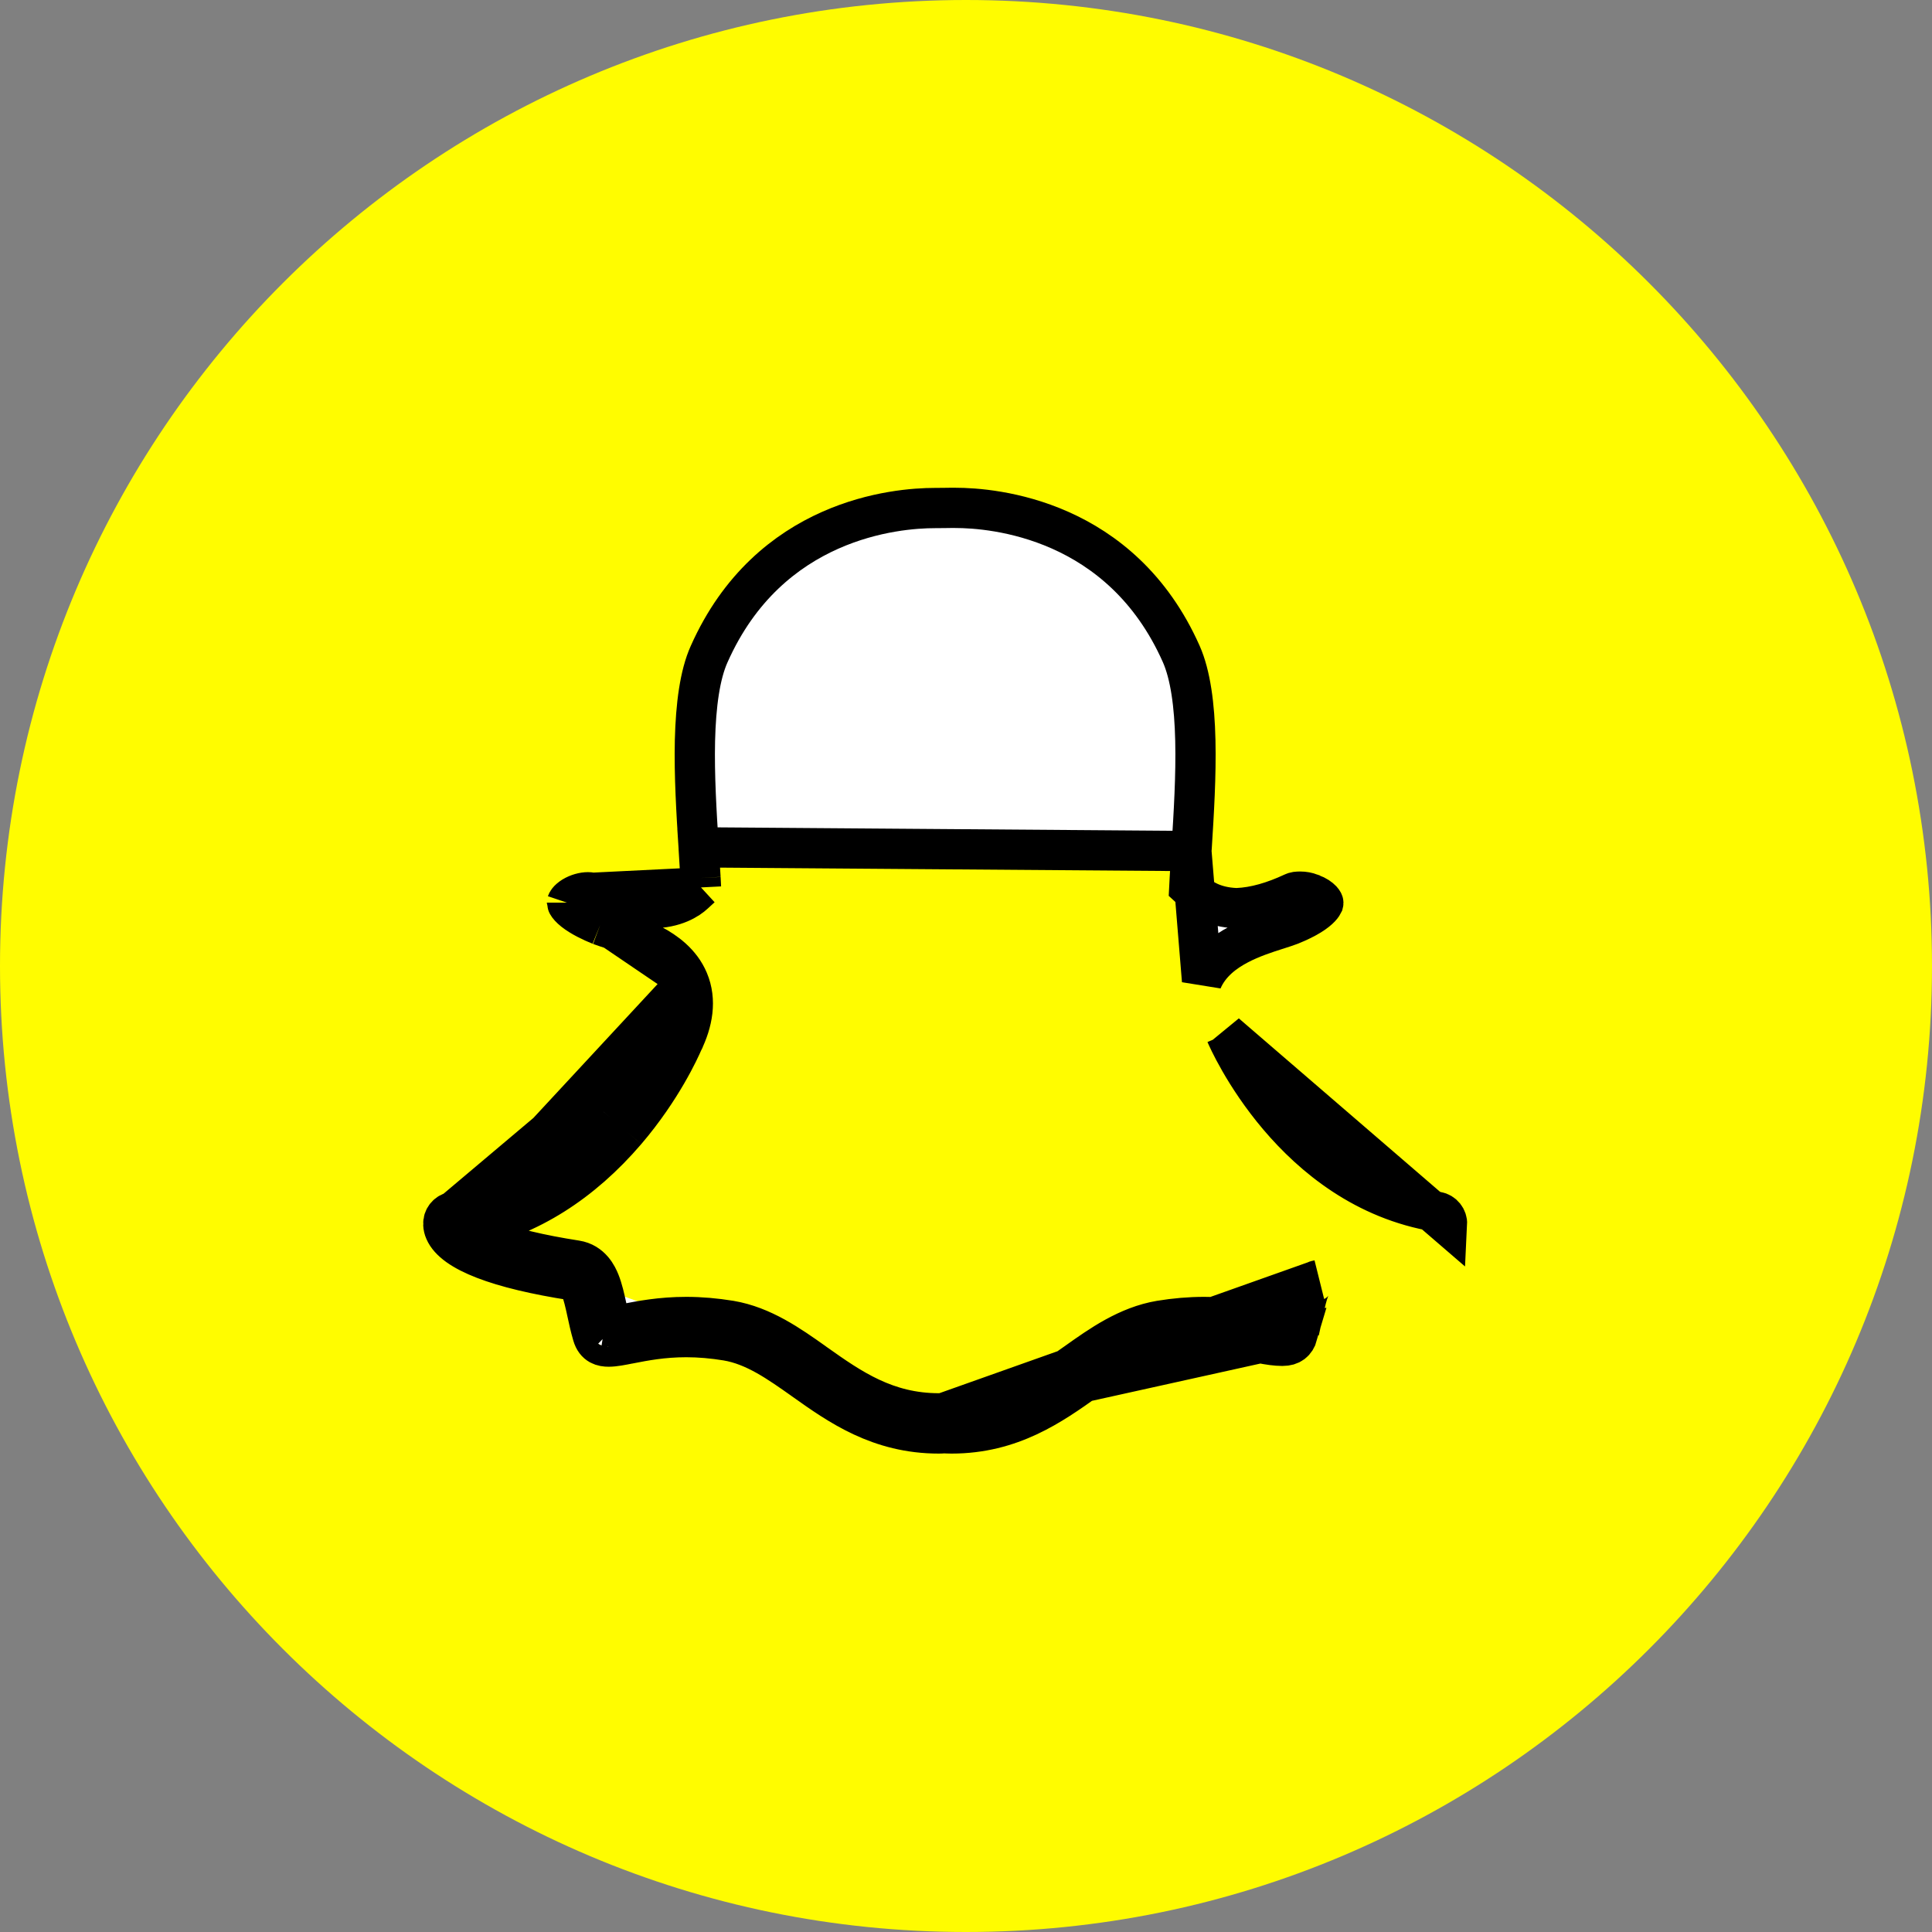
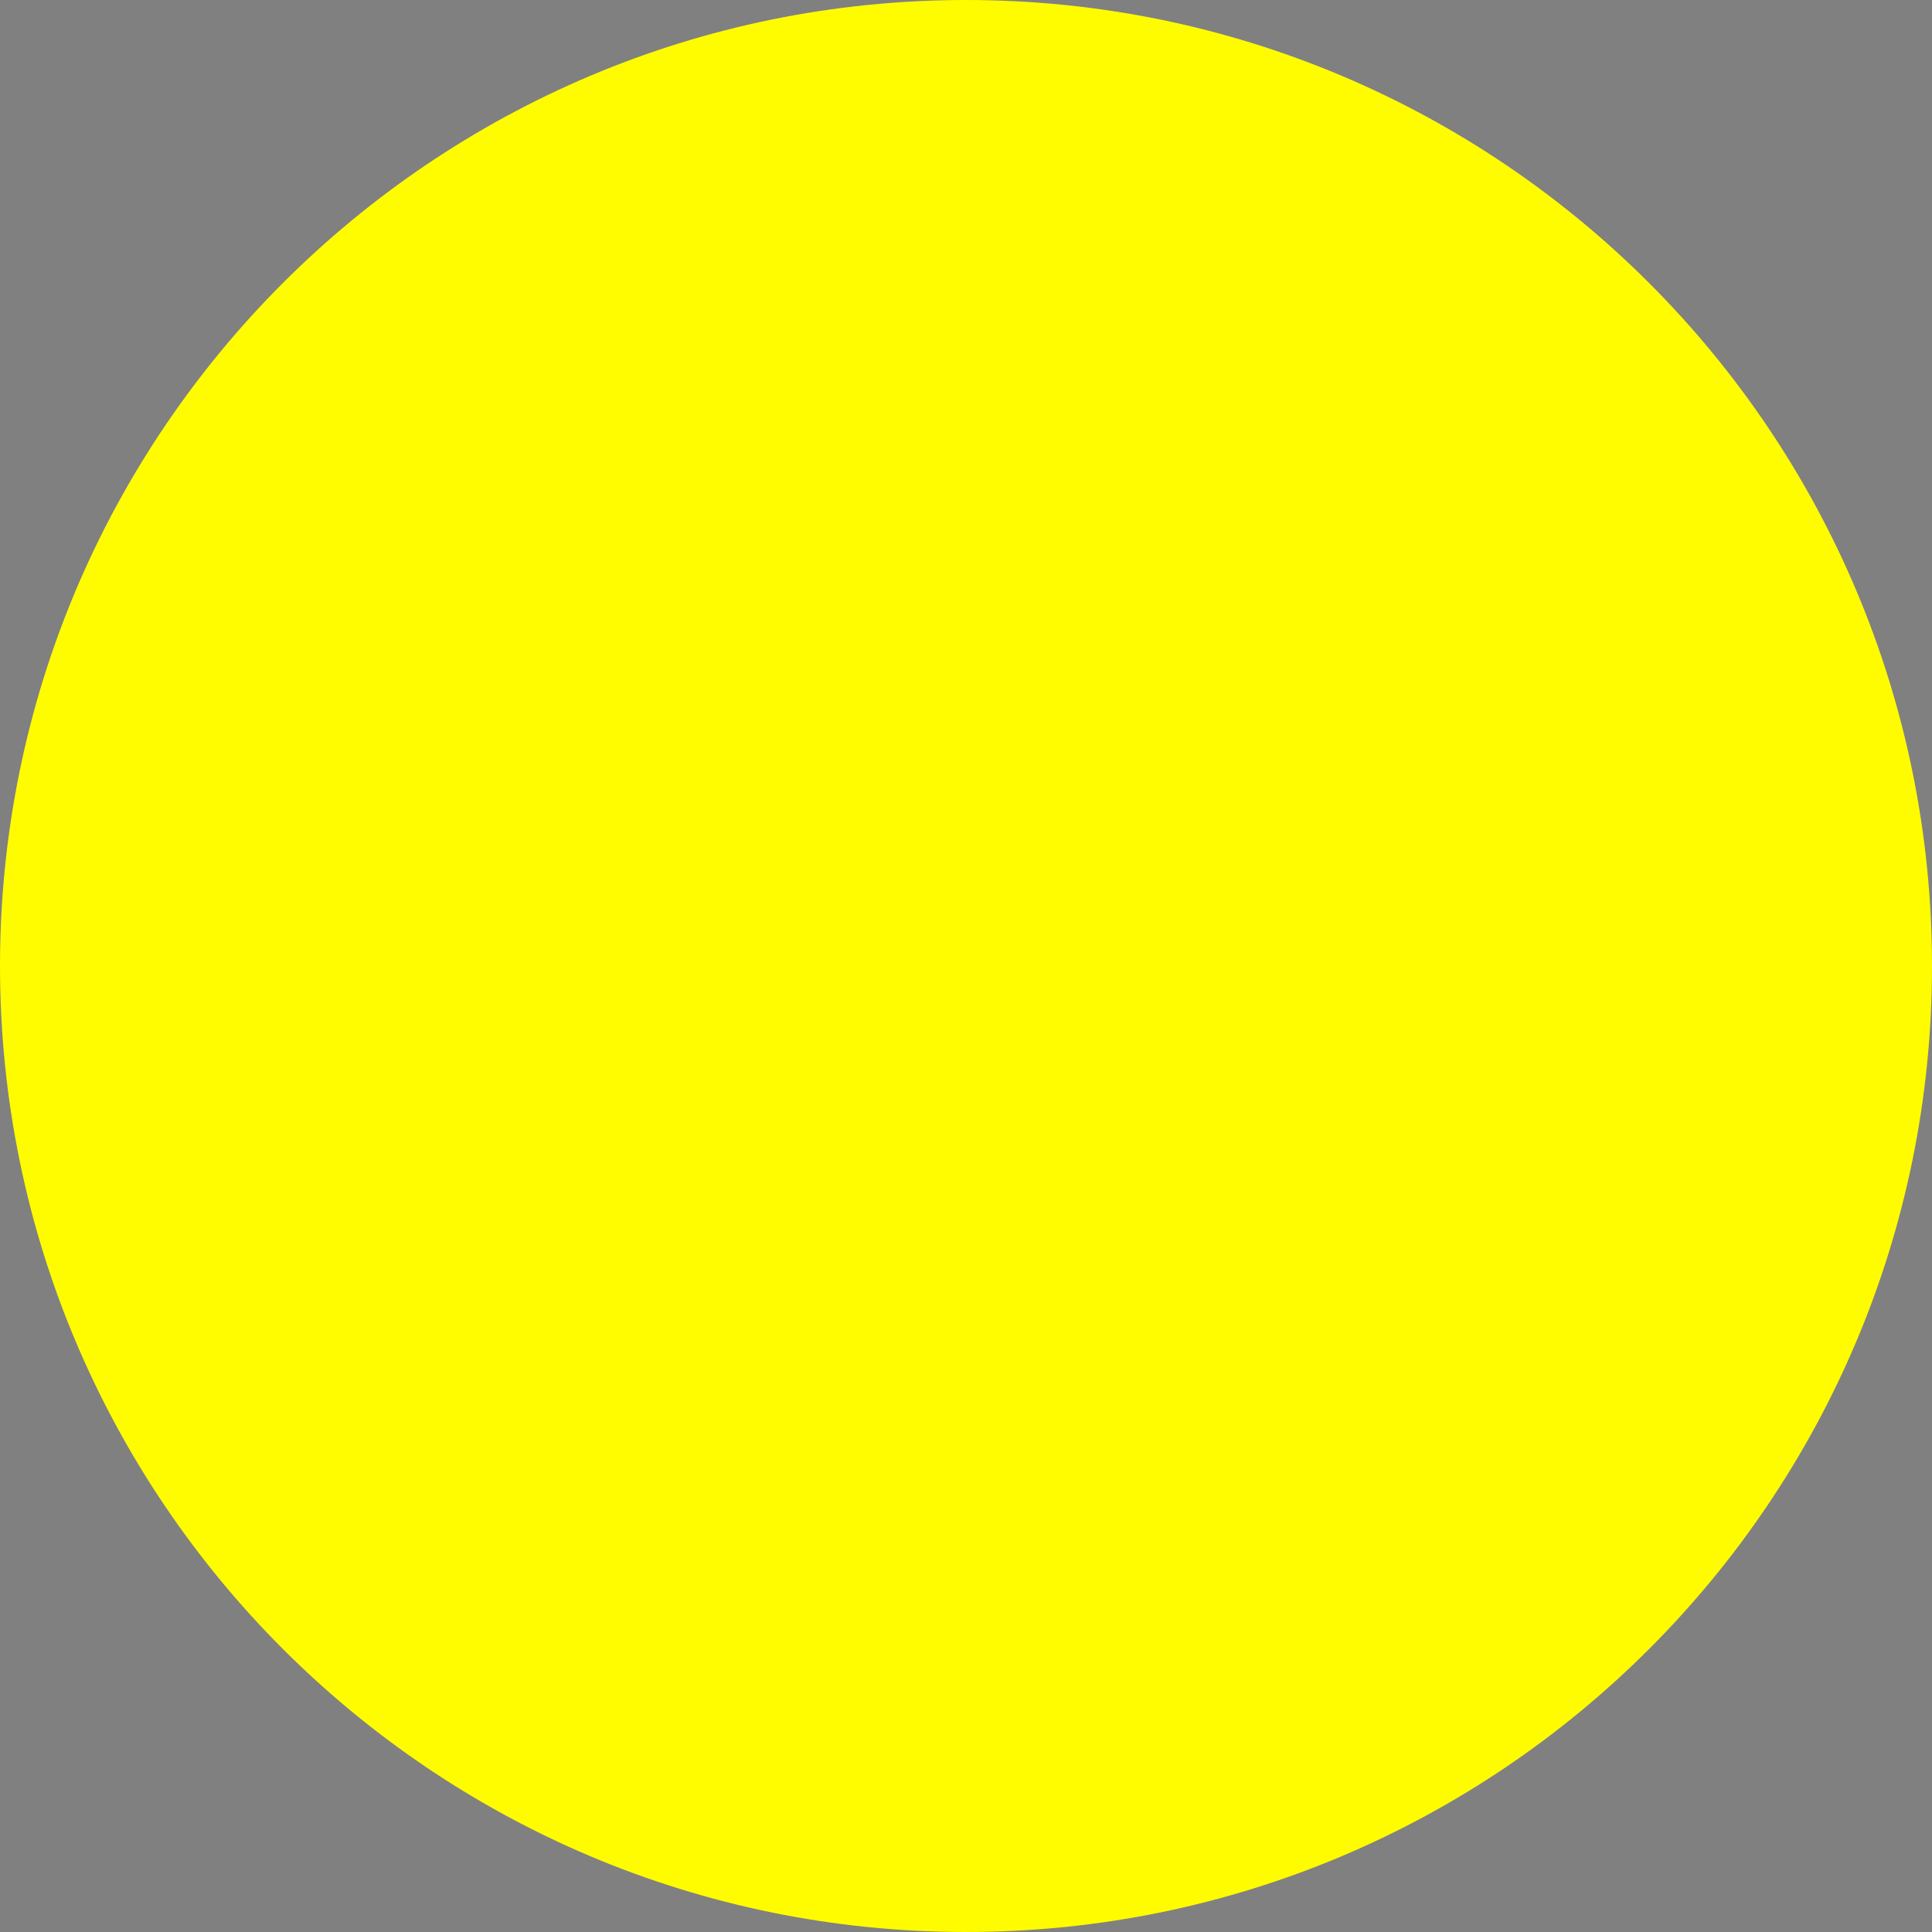
<svg xmlns="http://www.w3.org/2000/svg" width="24" height="24" viewBox="0 0 24 24" fill="none">
  <rect x="0" y="0" width="24" height="24" fill="#808080" stroke="none" />
  <path d="M0 12C0 18.627 5.373 24 12 24C18.627 24 24 18.627 24 12C24 5.373 18.627 0 12 0C5.373 0 0 5.373 0 12Z" fill="#FFFC00" />
-   <path d="M11.72 17.554L11.737 17.555C11.761 17.556 11.79 17.557 11.82 17.557C12.475 17.557 12.912 17.252 13.353 16.939L13.353 16.939C13.36 16.934 13.367 16.93 13.373 16.925C13.671 16.713 14.008 16.474 14.413 16.406L14.413 16.406C14.596 16.376 14.779 16.36 14.958 16.36C15.261 16.36 15.5 16.399 15.704 16.439L15.704 16.439C15.789 16.456 15.851 16.464 15.892 16.467C15.913 16.392 15.929 16.318 15.947 16.238C15.947 16.238 15.947 16.238 15.947 16.238L16.191 16.291C16.241 16.059 16.278 15.917 16.366 15.904L11.72 17.554ZM11.72 17.554L11.704 17.555C11.691 17.556 11.678 17.557 11.663 17.557C11.008 17.557 10.57 17.252 10.13 16.94L10.13 16.94C10.123 16.934 10.115 16.929 10.108 16.924C9.81 16.713 9.473 16.474 9.07 16.406L9.07 16.406C8.886 16.376 8.703 16.36 8.525 16.36C8.206 16.36 7.954 16.41 7.783 16.443L7.778 16.444M11.72 17.554L16.12 16.58C16.093 16.673 16.033 16.718 15.936 16.718H15.921C15.858 16.718 15.769 16.707 15.656 16.684C15.459 16.646 15.239 16.61 14.958 16.61C14.794 16.61 14.624 16.625 14.454 16.653C14.107 16.711 13.811 16.921 13.498 17.143C13.059 17.455 12.562 17.807 11.82 17.807C11.784 17.807 11.751 17.805 11.725 17.804C11.705 17.806 11.684 17.807 11.663 17.807C10.92 17.807 10.424 17.455 9.986 17.144L9.985 17.143C9.671 16.921 9.375 16.711 9.029 16.653C8.858 16.625 8.689 16.61 8.525 16.61C8.231 16.61 7.998 16.656 7.828 16.689L7.826 16.689C7.722 16.71 7.631 16.728 7.561 16.728C7.488 16.728 7.399 16.711 7.362 16.584C7.333 16.485 7.312 16.389 7.292 16.296L7.292 16.294C7.241 16.061 7.204 15.918 7.117 15.905C6.186 15.761 5.636 15.548 5.526 15.291M5.526 15.291L5.661 15.233L5.672 15.3C5.726 15.291 5.779 15.281 5.832 15.269M5.526 15.291C5.514 15.264 5.508 15.237 5.507 15.21M5.526 15.291L5.661 15.233L5.656 15.202L5.656 15.201L5.632 15.053M5.832 15.269C5.833 15.27 5.834 15.271 5.835 15.272C5.894 15.314 5.981 15.36 6.103 15.407C6.347 15.501 6.698 15.587 7.155 15.658L7.155 15.658C7.344 15.687 7.42 15.85 7.45 15.925C7.486 16.014 7.512 16.129 7.536 16.241L7.536 16.241C7.554 16.322 7.57 16.399 7.592 16.476M5.832 15.269C5.775 15.228 5.759 15.2 5.756 15.193M5.832 15.269C6.572 15.109 7.225 14.693 7.776 14.05M7.592 16.476C7.58 16.477 7.57 16.478 7.561 16.478C7.553 16.478 7.55 16.477 7.55 16.477L7.55 16.477C7.551 16.477 7.555 16.478 7.561 16.481C7.564 16.482 7.567 16.483 7.57 16.485C7.581 16.491 7.591 16.5 7.598 16.509C7.6 16.511 7.601 16.513 7.602 16.514C7.602 16.514 7.602 16.515 7.602 16.515C7.603 16.517 7.604 16.518 7.604 16.518C7.604 16.518 7.603 16.517 7.602 16.514L7.602 16.514C7.599 16.501 7.595 16.489 7.592 16.476ZM7.592 16.476C7.632 16.472 7.689 16.462 7.778 16.444M7.778 16.444L7.826 16.689L7.778 16.444M7.778 16.444C7.778 16.444 7.778 16.444 7.778 16.444M7.778 16.444L7.778 16.444M5.756 15.193L8.55 12.181M5.756 15.193C5.756 15.193 5.756 15.193 5.756 15.193C5.756 15.192 5.756 15.192 5.756 15.192C5.756 15.192 5.756 15.192 5.756 15.193L5.748 15.196L5.746 15.197L5.661 15.233L5.656 15.202L5.656 15.201L5.632 15.053M5.756 15.193L5.507 15.21M7.776 14.05C8.224 13.526 8.448 13.025 8.481 12.948M7.776 14.05L7.586 13.887M7.776 14.05C7.776 14.05 7.776 14.05 7.776 14.05L7.586 13.887M8.481 12.948C8.605 12.695 8.654 12.427 8.55 12.181M8.481 12.948C8.482 12.947 8.482 12.946 8.483 12.945L8.483 12.945L8.484 12.943C8.483 12.944 8.483 12.944 8.483 12.945C8.482 12.947 8.481 12.948 8.48 12.95C8.48 12.952 8.479 12.953 8.478 12.955L8.478 12.955L8.48 12.95C8.481 12.95 8.481 12.949 8.481 12.948ZM8.55 12.181L8.32 12.278L8.55 12.181M8.55 12.181L8.55 12.181M8.55 12.181C8.457 11.96 8.267 11.823 8.1 11.735C7.933 11.647 7.75 11.589 7.622 11.548L7.615 11.546L7.615 11.546M8.55 12.181L7.615 11.546M7.586 13.887C7.029 14.539 6.371 14.931 5.632 15.053M7.586 13.887C8.018 13.383 8.23 12.9 8.253 12.847C8.254 12.845 8.255 12.842 8.256 12.84L5.632 15.053M5.632 15.053C5.556 15.066 5.502 15.133 5.507 15.21M5.632 15.053L5.507 15.21M7.615 11.546C7.547 11.524 7.495 11.507 7.455 11.492L7.455 11.492M7.615 11.546L7.455 11.492M7.455 11.492C7.346 11.448 7.219 11.387 7.129 11.316C7.085 11.281 7.061 11.252 7.05 11.232C7.045 11.223 7.043 11.218 7.043 11.217C7.043 11.216 7.043 11.215 7.043 11.213L7.043 11.213M7.455 11.492L7.043 11.213M7.043 11.213C7.044 11.21 7.055 11.178 7.117 11.139C7.176 11.103 7.248 11.084 7.303 11.084C7.333 11.084 7.346 11.089 7.349 11.09L7.35 11.091M7.043 11.213L7.35 11.091M7.35 11.091C7.606 11.211 7.856 11.282 8.088 11.282C8.387 11.282 8.556 11.165 8.622 11.103L8.708 11.024M7.35 11.091L8.708 11.024M8.708 11.024L8.702 10.907M8.708 11.024L8.702 10.907M8.702 10.907C8.695 10.784 8.687 10.654 8.679 10.532M8.702 10.907L8.679 10.532M8.679 10.532L8.43 10.548L8.679 10.532ZM15.383 11.735C15.216 11.823 15.026 11.96 14.932 12.181L14.8 10.573L14.8 10.573C14.793 10.688 14.786 10.799 14.78 10.907L14.774 11.024L14.861 11.104C14.923 11.161 15.078 11.27 15.351 11.281L15.36 11.281L15.37 11.281C15.588 11.272 15.822 11.203 16.062 11.091L16.062 11.091C16.071 11.086 16.084 11.082 16.101 11.079C16.118 11.077 16.136 11.076 16.151 11.076C16.198 11.076 16.244 11.085 16.277 11.099L16.277 11.099L16.283 11.101L16.286 11.103L16.286 11.103L16.293 11.105C16.355 11.127 16.395 11.157 16.418 11.181C16.436 11.201 16.439 11.212 16.439 11.215L16.439 11.216C16.439 11.218 16.438 11.22 16.437 11.224C16.433 11.232 16.425 11.249 16.401 11.274C16.352 11.326 16.246 11.405 16.027 11.492L16.027 11.492C15.988 11.507 15.935 11.524 15.867 11.546L15.867 11.546L15.86 11.548C15.732 11.589 15.549 11.647 15.383 11.735ZM15.226 12.84L15.23 12.847C15.263 12.925 16.064 14.758 17.851 15.053C17.926 15.066 17.98 15.133 17.976 15.21L15.226 12.84ZM8.679 10.526C8.652 10.099 8.623 9.633 8.633 9.199C8.644 8.758 8.694 8.382 8.809 8.126L8.809 8.126C9.556 6.445 11.134 6.311 11.613 6.311L11.731 6.31L11.804 6.309L11.828 6.309L11.834 6.309L11.836 6.309L11.836 6.309L11.836 6.309L11.836 6.309L11.836 6.309L11.836 6.309L11.838 6.309L11.864 6.309C12.344 6.309 13.927 6.443 14.674 8.124C14.788 8.382 14.839 8.758 14.849 9.199C14.859 9.635 14.83 10.103 14.803 10.532L14.803 10.532L14.8 10.572L8.679 10.526ZM5.749 15.196L5.756 15.193C5.756 15.194 5.756 15.195 5.756 15.196C5.756 15.196 5.756 15.196 5.756 15.196L5.756 15.196C5.756 15.196 5.756 15.196 5.756 15.197C5.759 15.247 5.723 15.291 5.673 15.3L5.661 15.233L5.747 15.197L5.749 15.196Z" fill="white" stroke="black" stroke-width="0.5" />
</svg>